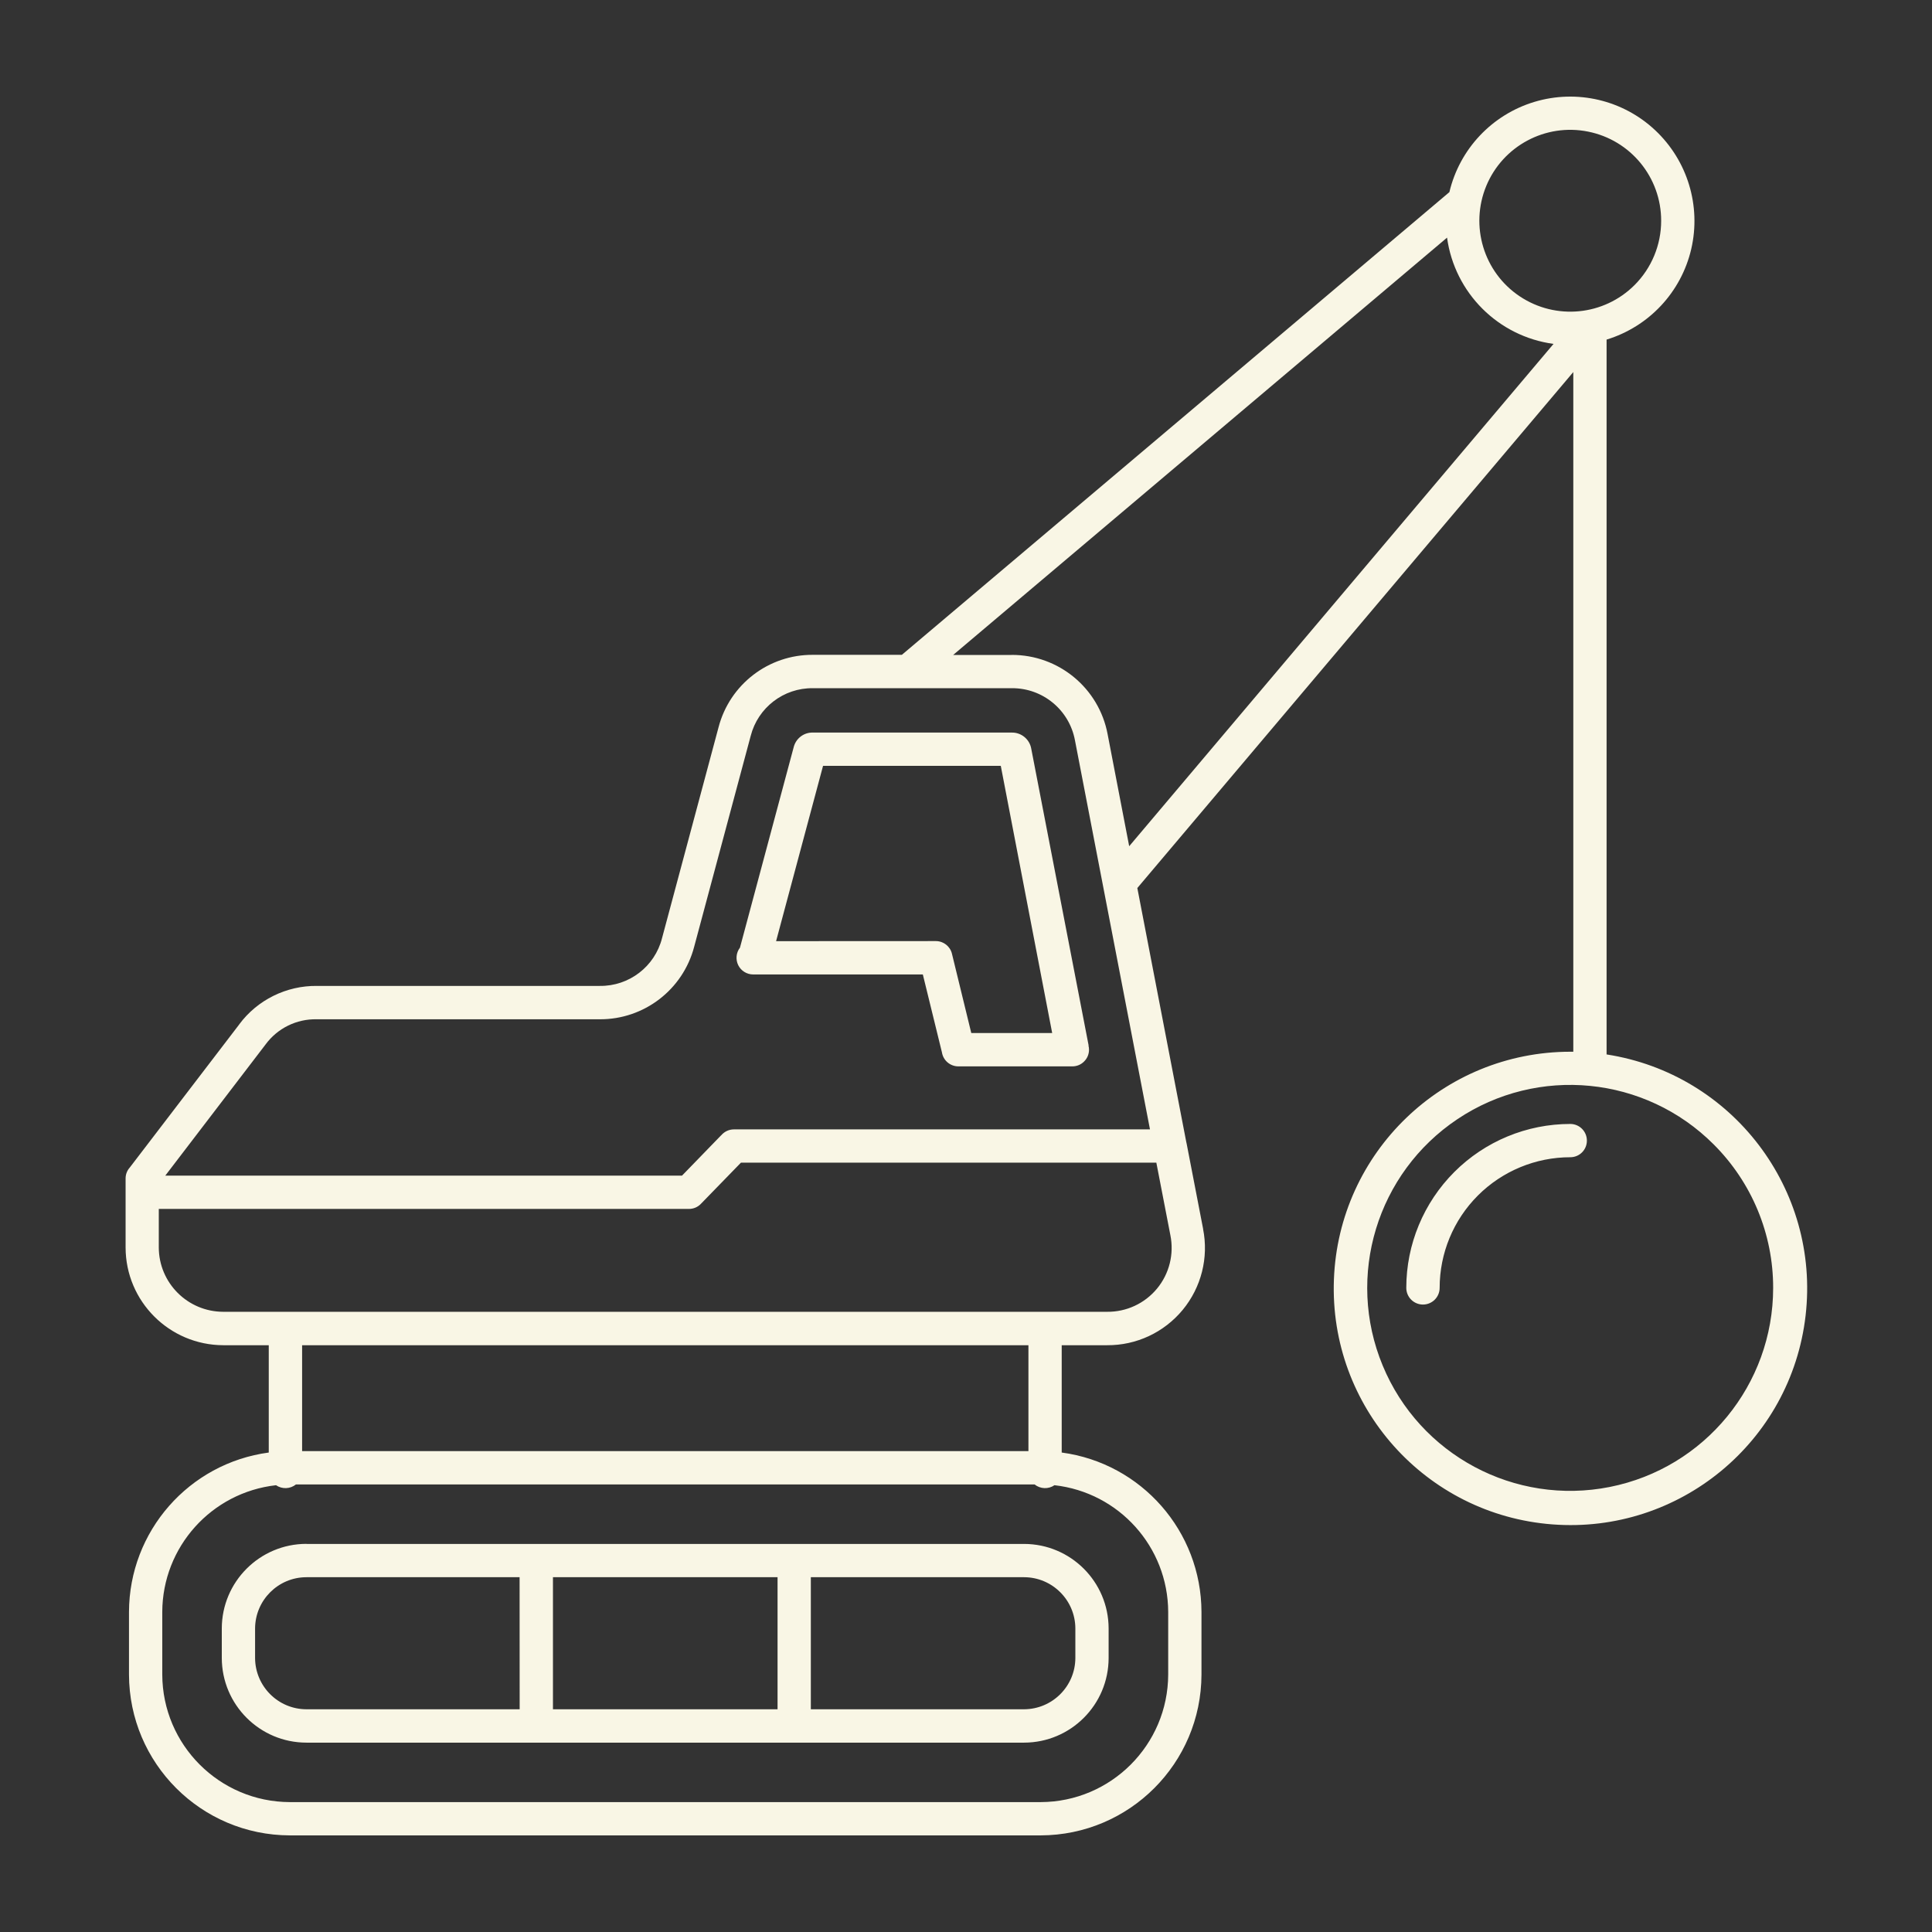
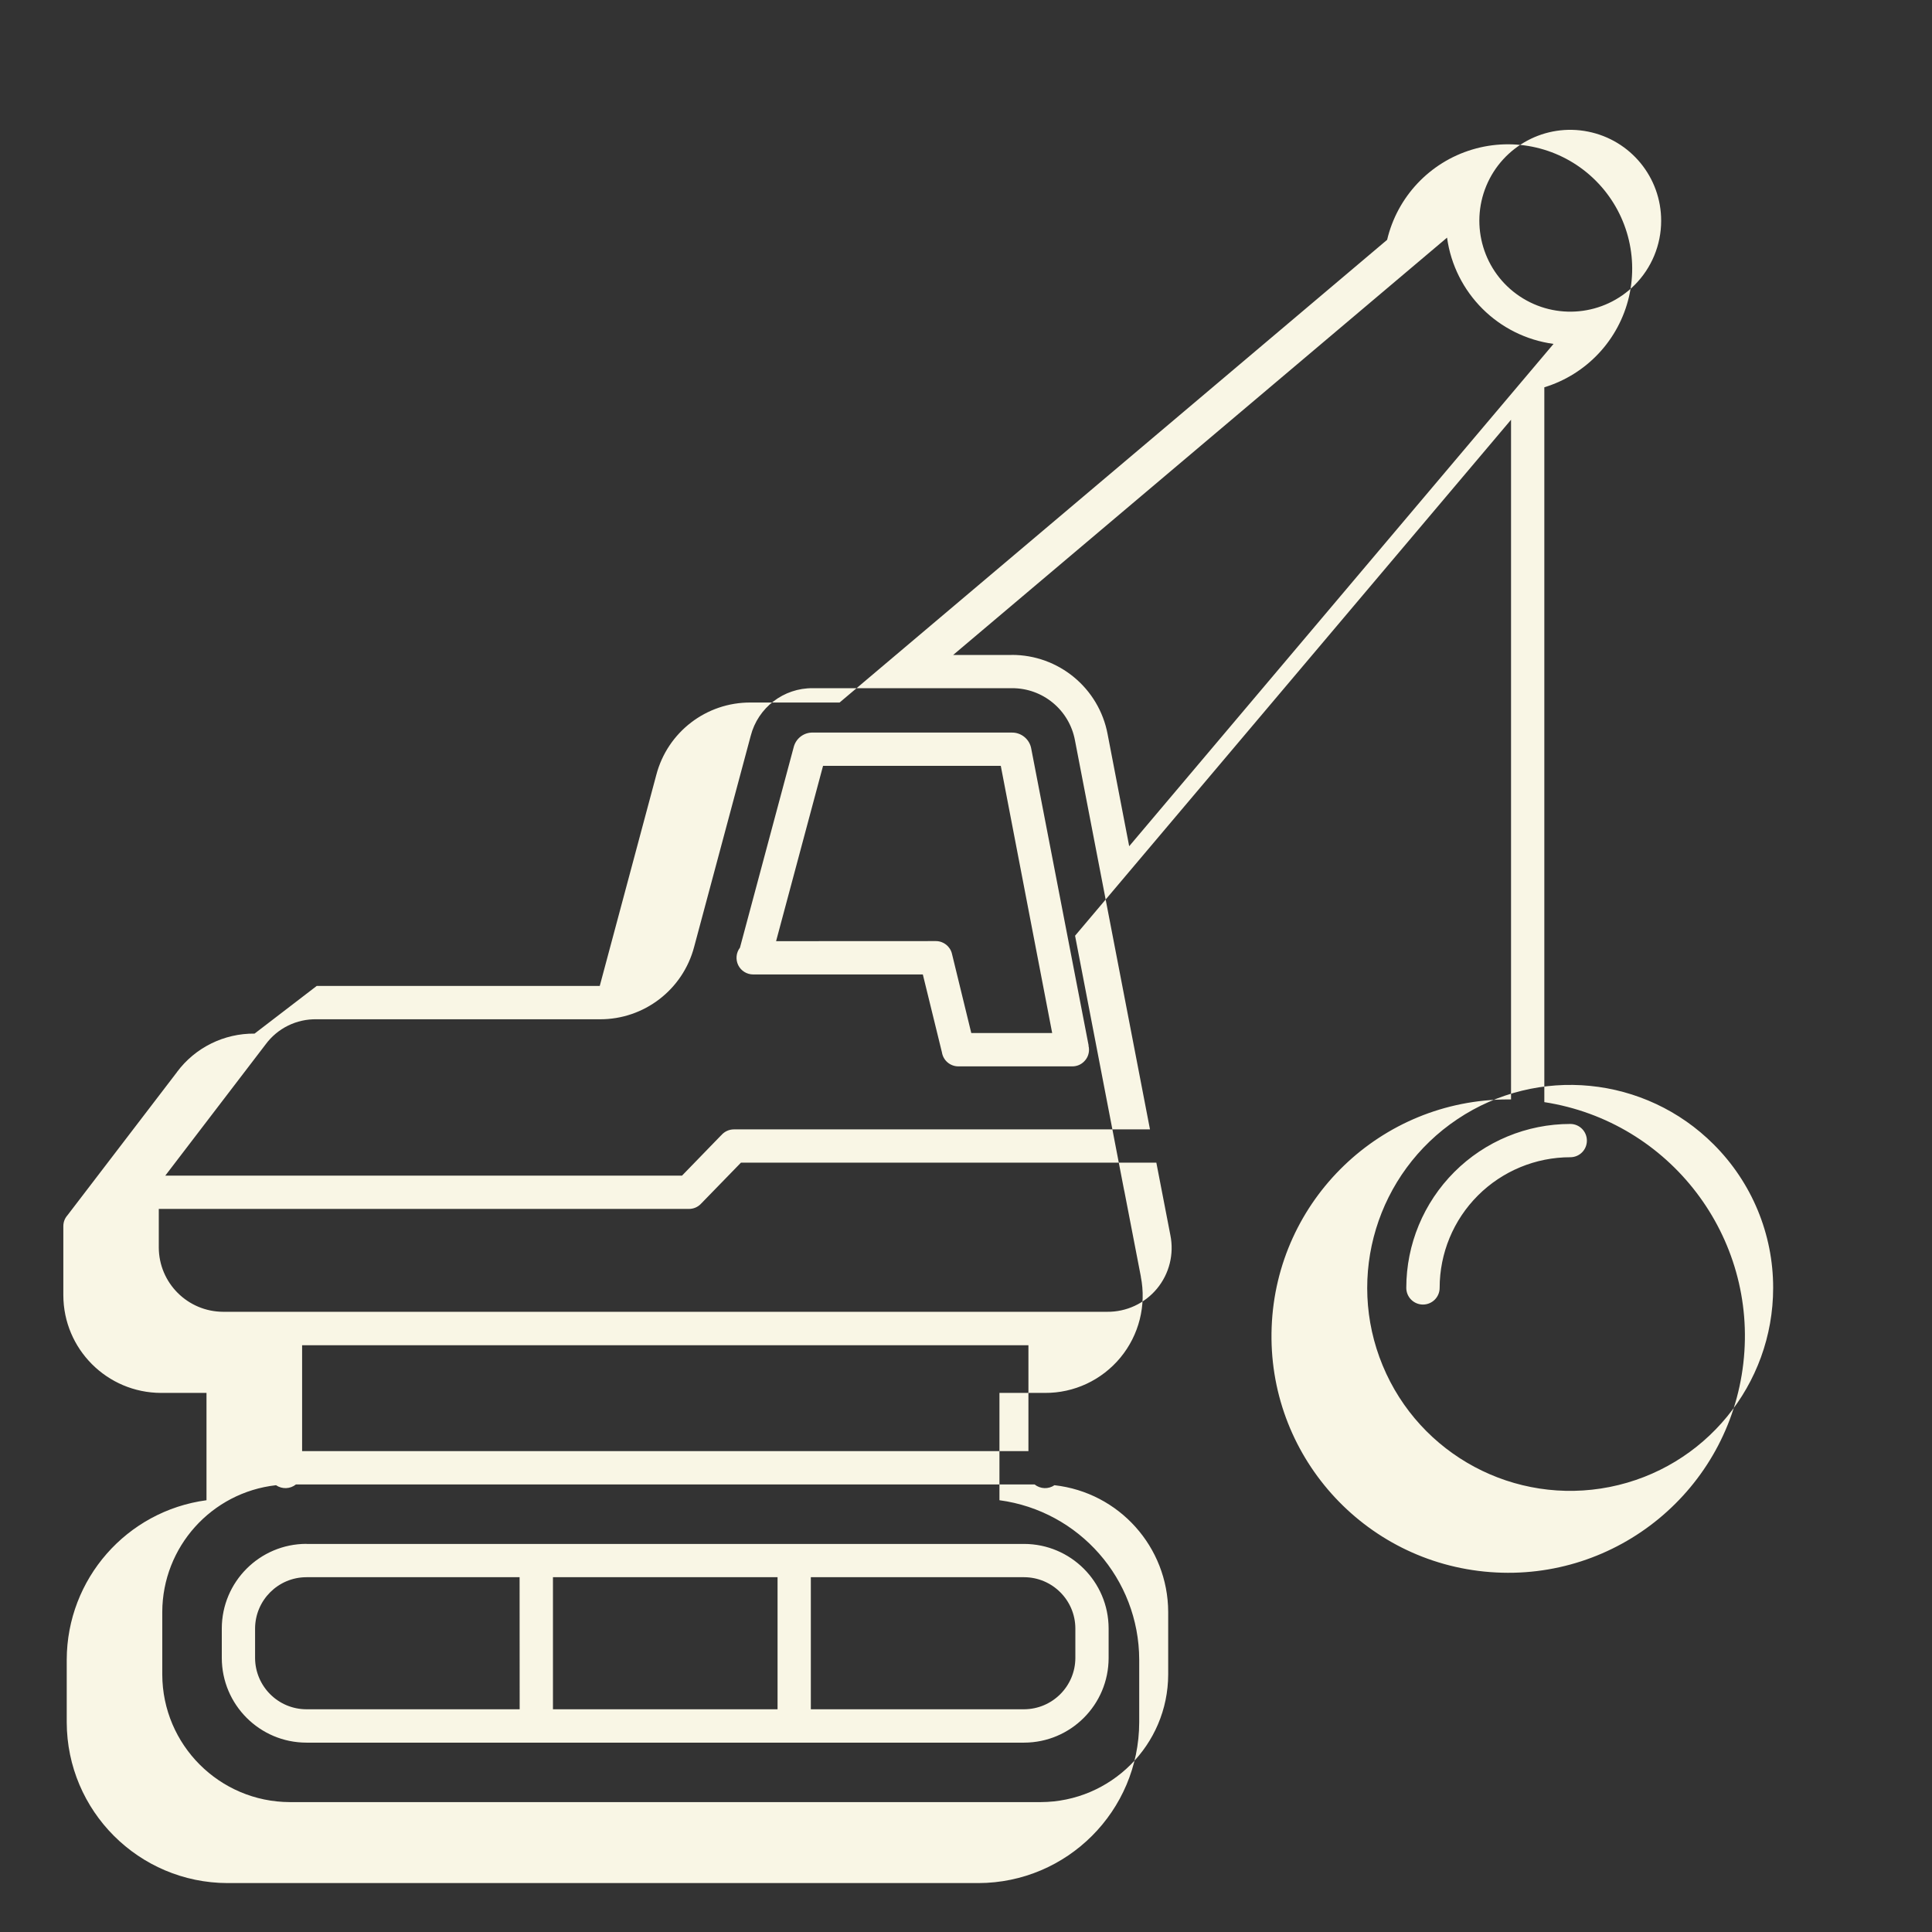
<svg xmlns="http://www.w3.org/2000/svg" width="1200pt" height="1200pt" version="1.1" viewBox="0 0 1200 1200">
  <rect x="0" y="0" width="1200" height="1200" fill="#333333" stroke="none" />
-   <path d="m196.74 612.37h175.78c18.188 0.234 34.172-12 38.672-29.625l35.109-131.02c6.938-26.625 31.078-45.188 58.641-45h55.219l340.08-287.39c6.328-26.766 26.484-48.141 52.828-56.062s54.938-1.219 75 17.625 28.594 46.922 22.406 73.734c-6.234 26.812-26.25 48.234-52.594 56.297v444c78.094 12.094 132.66 83.719 123.61 162.19-9.047 78.469-78.516 135.74-157.26 129.71-78.797-6-138.71-73.172-135.71-152.11 2.953-78.938 67.781-141.42 146.81-141.47h1.875v-422.16l-270.79 320.48 30.375 157.64c0.141 0.422 0.188 0.844 0.281 1.266l10.219 52.875-0.047-0.047c3.562 17.812-1.078 36.281-12.656 50.297s-28.828 22.078-46.969 21.938h-28.172v66.656c49.594 6.656 86.672 48.938 86.812 99v38.906c-0.141 55.125-44.766 99.75-99.891 99.891h-466.36c-55.125-0.141-99.75-44.766-99.891-99.891v-38.906c0.141-50.062 37.219-92.344 86.812-99v-66.656h-28.266c-33.469-0.094-60.609-27.234-60.656-60.703v-42.844c0-2.531 0.891-4.922 2.578-6.797l68.016-88.922v-0.047c11.297-15.188 29.25-24.047 48.188-23.859zm697.45 187.55c0-21.516 8.531-42.141 23.766-57.375 15.188-15.188 35.859-23.766 57.375-23.766 5.719 0 10.312-4.594 10.312-10.312s-4.594-10.359-10.312-10.359c-27 0-52.922 10.734-72 29.812-19.125 19.125-29.859 45-29.859 72 0 5.719 4.641 10.359 10.359 10.359s10.359-4.641 10.359-10.359zm170.21-89.109c-42.516-42.562-109.17-49.125-159.14-15.703-50.016 33.422-69.469 97.5-46.453 153.05 23.016 55.594 82.078 87.141 141.05 75.422s101.48-63.516 101.48-123.66c0.047-33.422-13.266-65.484-36.938-89.109zm-99.469-497.21c-34.359-4.641-61.406-31.641-66.141-66l-306.79 259.22h36.281l0.047-0.047c29.156-0.094 54.234 20.578 59.625 49.219l13.406 69.609zm66.844-76.453c0.047-26.953-18.984-50.156-45.422-55.406-26.391-5.297-52.875 8.859-63.188 33.703-10.312 24.891-1.641 53.625 20.719 68.578 22.406 15 52.266 12.094 71.344-6.938 10.594-10.594 16.547-24.938 16.547-39.938zm-393.05 698.39h-451.08v65.766h451.13v-65.766zm-454.92 86.484c-3.562 2.859-8.578 3.047-12.375 0.469-40.078 4.5-70.5 38.344-70.641 78.703v38.906c0.141 43.688 35.531 79.078 79.219 79.219h466.36c43.688-0.141 79.078-35.531 79.219-79.219v-38.906c-0.141-40.359-30.516-74.203-70.641-78.703-3.75 2.578-8.766 2.391-12.328-0.469zm319.82 57.609v82.031h132.47c17.531-0.094 31.781-14.297 31.828-31.875v-18.328c-0.047-17.531-14.297-31.781-31.828-31.828zm-20.672 82.031v-82.031h-139.5v82.031zm-160.18 0-0.047-82.031h-132.42c-17.578 0.047-31.781 14.297-31.875 31.828v18.375c0.094 17.531 14.297 31.781 31.875 31.828zm-132.42-102.7-0.047-0.047c-29.016 0.047-52.5 23.578-52.547 52.547v18.328c0.047 29.016 23.531 52.547 52.547 52.594h445.78c28.969-0.047 52.453-23.531 52.5-52.547v-18.375c-0.047-28.969-23.531-52.453-52.5-52.5h-445.78zm485.81-309.61-35.625-184.26c-0.984-5.906-6.188-10.219-12.188-10.078h-123.42c-5.672-0.188-10.688 3.703-12 9.234l-33.328 124.36c-2.391 3.094-2.812 7.312-1.078 10.875 1.734 3.516 5.344 5.766 9.281 5.766h105.38l11.859 48.375c0.797 5.016 5.109 8.719 10.219 8.719h70.781c2.766 0 5.391-1.078 7.312-3.047 1.969-1.922 3.047-4.547 3.047-7.312 0-0.844-0.094-1.734-0.328-2.578zm-194.06-64.781 99.188-0.047c4.734 0 8.906 3.281 9.984 7.875l12 49.219h50.25l-31.922-165.94h-110.39l-29.156 108.84zm236.16 137.58h-258.05l-24.891 25.594c-1.922 2.016-4.594 3.141-7.406 3.141h-329.29v23.906c0.047 22.078 17.953 39.938 40.031 39.984h548.95c12 0.141 23.391-5.156 31.031-14.391s10.688-21.469 8.297-33.234l-8.719-45.047zm-615.61 8.062h320.95l24.328-25.078v0.047c1.969-2.344 4.875-3.703 7.922-3.703h258.42l-46.594-241.64c-3.516-18.938-20.109-32.578-39.328-32.391h-123.42c-18.188-0.234-34.172 12.047-38.672 29.672l-35.109 130.97c-6.984 26.625-31.125 45.141-58.641 45h-175.78c-12.516-0.281-24.422 5.578-31.828 15.703z" fill="#f9f6e5" fill-rule="evenodd" />
+   <path d="m196.74 612.37h175.78l35.109-131.02c6.938-26.625 31.078-45.188 58.641-45h55.219l340.08-287.39c6.328-26.766 26.484-48.141 52.828-56.062s54.938-1.219 75 17.625 28.594 46.922 22.406 73.734c-6.234 26.812-26.25 48.234-52.594 56.297v444c78.094 12.094 132.66 83.719 123.61 162.19-9.047 78.469-78.516 135.74-157.26 129.71-78.797-6-138.71-73.172-135.71-152.11 2.953-78.938 67.781-141.42 146.81-141.47h1.875v-422.16l-270.79 320.48 30.375 157.64c0.141 0.422 0.188 0.844 0.281 1.266l10.219 52.875-0.047-0.047c3.562 17.812-1.078 36.281-12.656 50.297s-28.828 22.078-46.969 21.938h-28.172v66.656c49.594 6.656 86.672 48.938 86.812 99v38.906c-0.141 55.125-44.766 99.75-99.891 99.891h-466.36c-55.125-0.141-99.75-44.766-99.891-99.891v-38.906c0.141-50.062 37.219-92.344 86.812-99v-66.656h-28.266c-33.469-0.094-60.609-27.234-60.656-60.703v-42.844c0-2.531 0.891-4.922 2.578-6.797l68.016-88.922v-0.047c11.297-15.188 29.25-24.047 48.188-23.859zm697.45 187.55c0-21.516 8.531-42.141 23.766-57.375 15.188-15.188 35.859-23.766 57.375-23.766 5.719 0 10.312-4.594 10.312-10.312s-4.594-10.359-10.312-10.359c-27 0-52.922 10.734-72 29.812-19.125 19.125-29.859 45-29.859 72 0 5.719 4.641 10.359 10.359 10.359s10.359-4.641 10.359-10.359zm170.21-89.109c-42.516-42.562-109.17-49.125-159.14-15.703-50.016 33.422-69.469 97.5-46.453 153.05 23.016 55.594 82.078 87.141 141.05 75.422s101.48-63.516 101.48-123.66c0.047-33.422-13.266-65.484-36.938-89.109zm-99.469-497.21c-34.359-4.641-61.406-31.641-66.141-66l-306.79 259.22h36.281l0.047-0.047c29.156-0.094 54.234 20.578 59.625 49.219l13.406 69.609zm66.844-76.453c0.047-26.953-18.984-50.156-45.422-55.406-26.391-5.297-52.875 8.859-63.188 33.703-10.312 24.891-1.641 53.625 20.719 68.578 22.406 15 52.266 12.094 71.344-6.938 10.594-10.594 16.547-24.938 16.547-39.938zm-393.05 698.39h-451.08v65.766h451.13v-65.766zm-454.92 86.484c-3.562 2.859-8.578 3.047-12.375 0.469-40.078 4.5-70.5 38.344-70.641 78.703v38.906c0.141 43.688 35.531 79.078 79.219 79.219h466.36c43.688-0.141 79.078-35.531 79.219-79.219v-38.906c-0.141-40.359-30.516-74.203-70.641-78.703-3.75 2.578-8.766 2.391-12.328-0.469zm319.82 57.609v82.031h132.47c17.531-0.094 31.781-14.297 31.828-31.875v-18.328c-0.047-17.531-14.297-31.781-31.828-31.828zm-20.672 82.031v-82.031h-139.5v82.031zm-160.18 0-0.047-82.031h-132.42c-17.578 0.047-31.781 14.297-31.875 31.828v18.375c0.094 17.531 14.297 31.781 31.875 31.828zm-132.42-102.7-0.047-0.047c-29.016 0.047-52.5 23.578-52.547 52.547v18.328c0.047 29.016 23.531 52.547 52.547 52.594h445.78c28.969-0.047 52.453-23.531 52.5-52.547v-18.375c-0.047-28.969-23.531-52.453-52.5-52.5h-445.78zm485.81-309.61-35.625-184.26c-0.984-5.906-6.188-10.219-12.188-10.078h-123.42c-5.672-0.188-10.688 3.703-12 9.234l-33.328 124.36c-2.391 3.094-2.812 7.312-1.078 10.875 1.734 3.516 5.344 5.766 9.281 5.766h105.38l11.859 48.375c0.797 5.016 5.109 8.719 10.219 8.719h70.781c2.766 0 5.391-1.078 7.312-3.047 1.969-1.922 3.047-4.547 3.047-7.312 0-0.844-0.094-1.734-0.328-2.578zm-194.06-64.781 99.188-0.047c4.734 0 8.906 3.281 9.984 7.875l12 49.219h50.25l-31.922-165.94h-110.39l-29.156 108.84zm236.16 137.58h-258.05l-24.891 25.594c-1.922 2.016-4.594 3.141-7.406 3.141h-329.29v23.906c0.047 22.078 17.953 39.938 40.031 39.984h548.95c12 0.141 23.391-5.156 31.031-14.391s10.688-21.469 8.297-33.234l-8.719-45.047zm-615.61 8.062h320.95l24.328-25.078v0.047c1.969-2.344 4.875-3.703 7.922-3.703h258.42l-46.594-241.64c-3.516-18.938-20.109-32.578-39.328-32.391h-123.42c-18.188-0.234-34.172 12.047-38.672 29.672l-35.109 130.97c-6.984 26.625-31.125 45.141-58.641 45h-175.78c-12.516-0.281-24.422 5.578-31.828 15.703z" fill="#f9f6e5" fill-rule="evenodd" />
</svg>